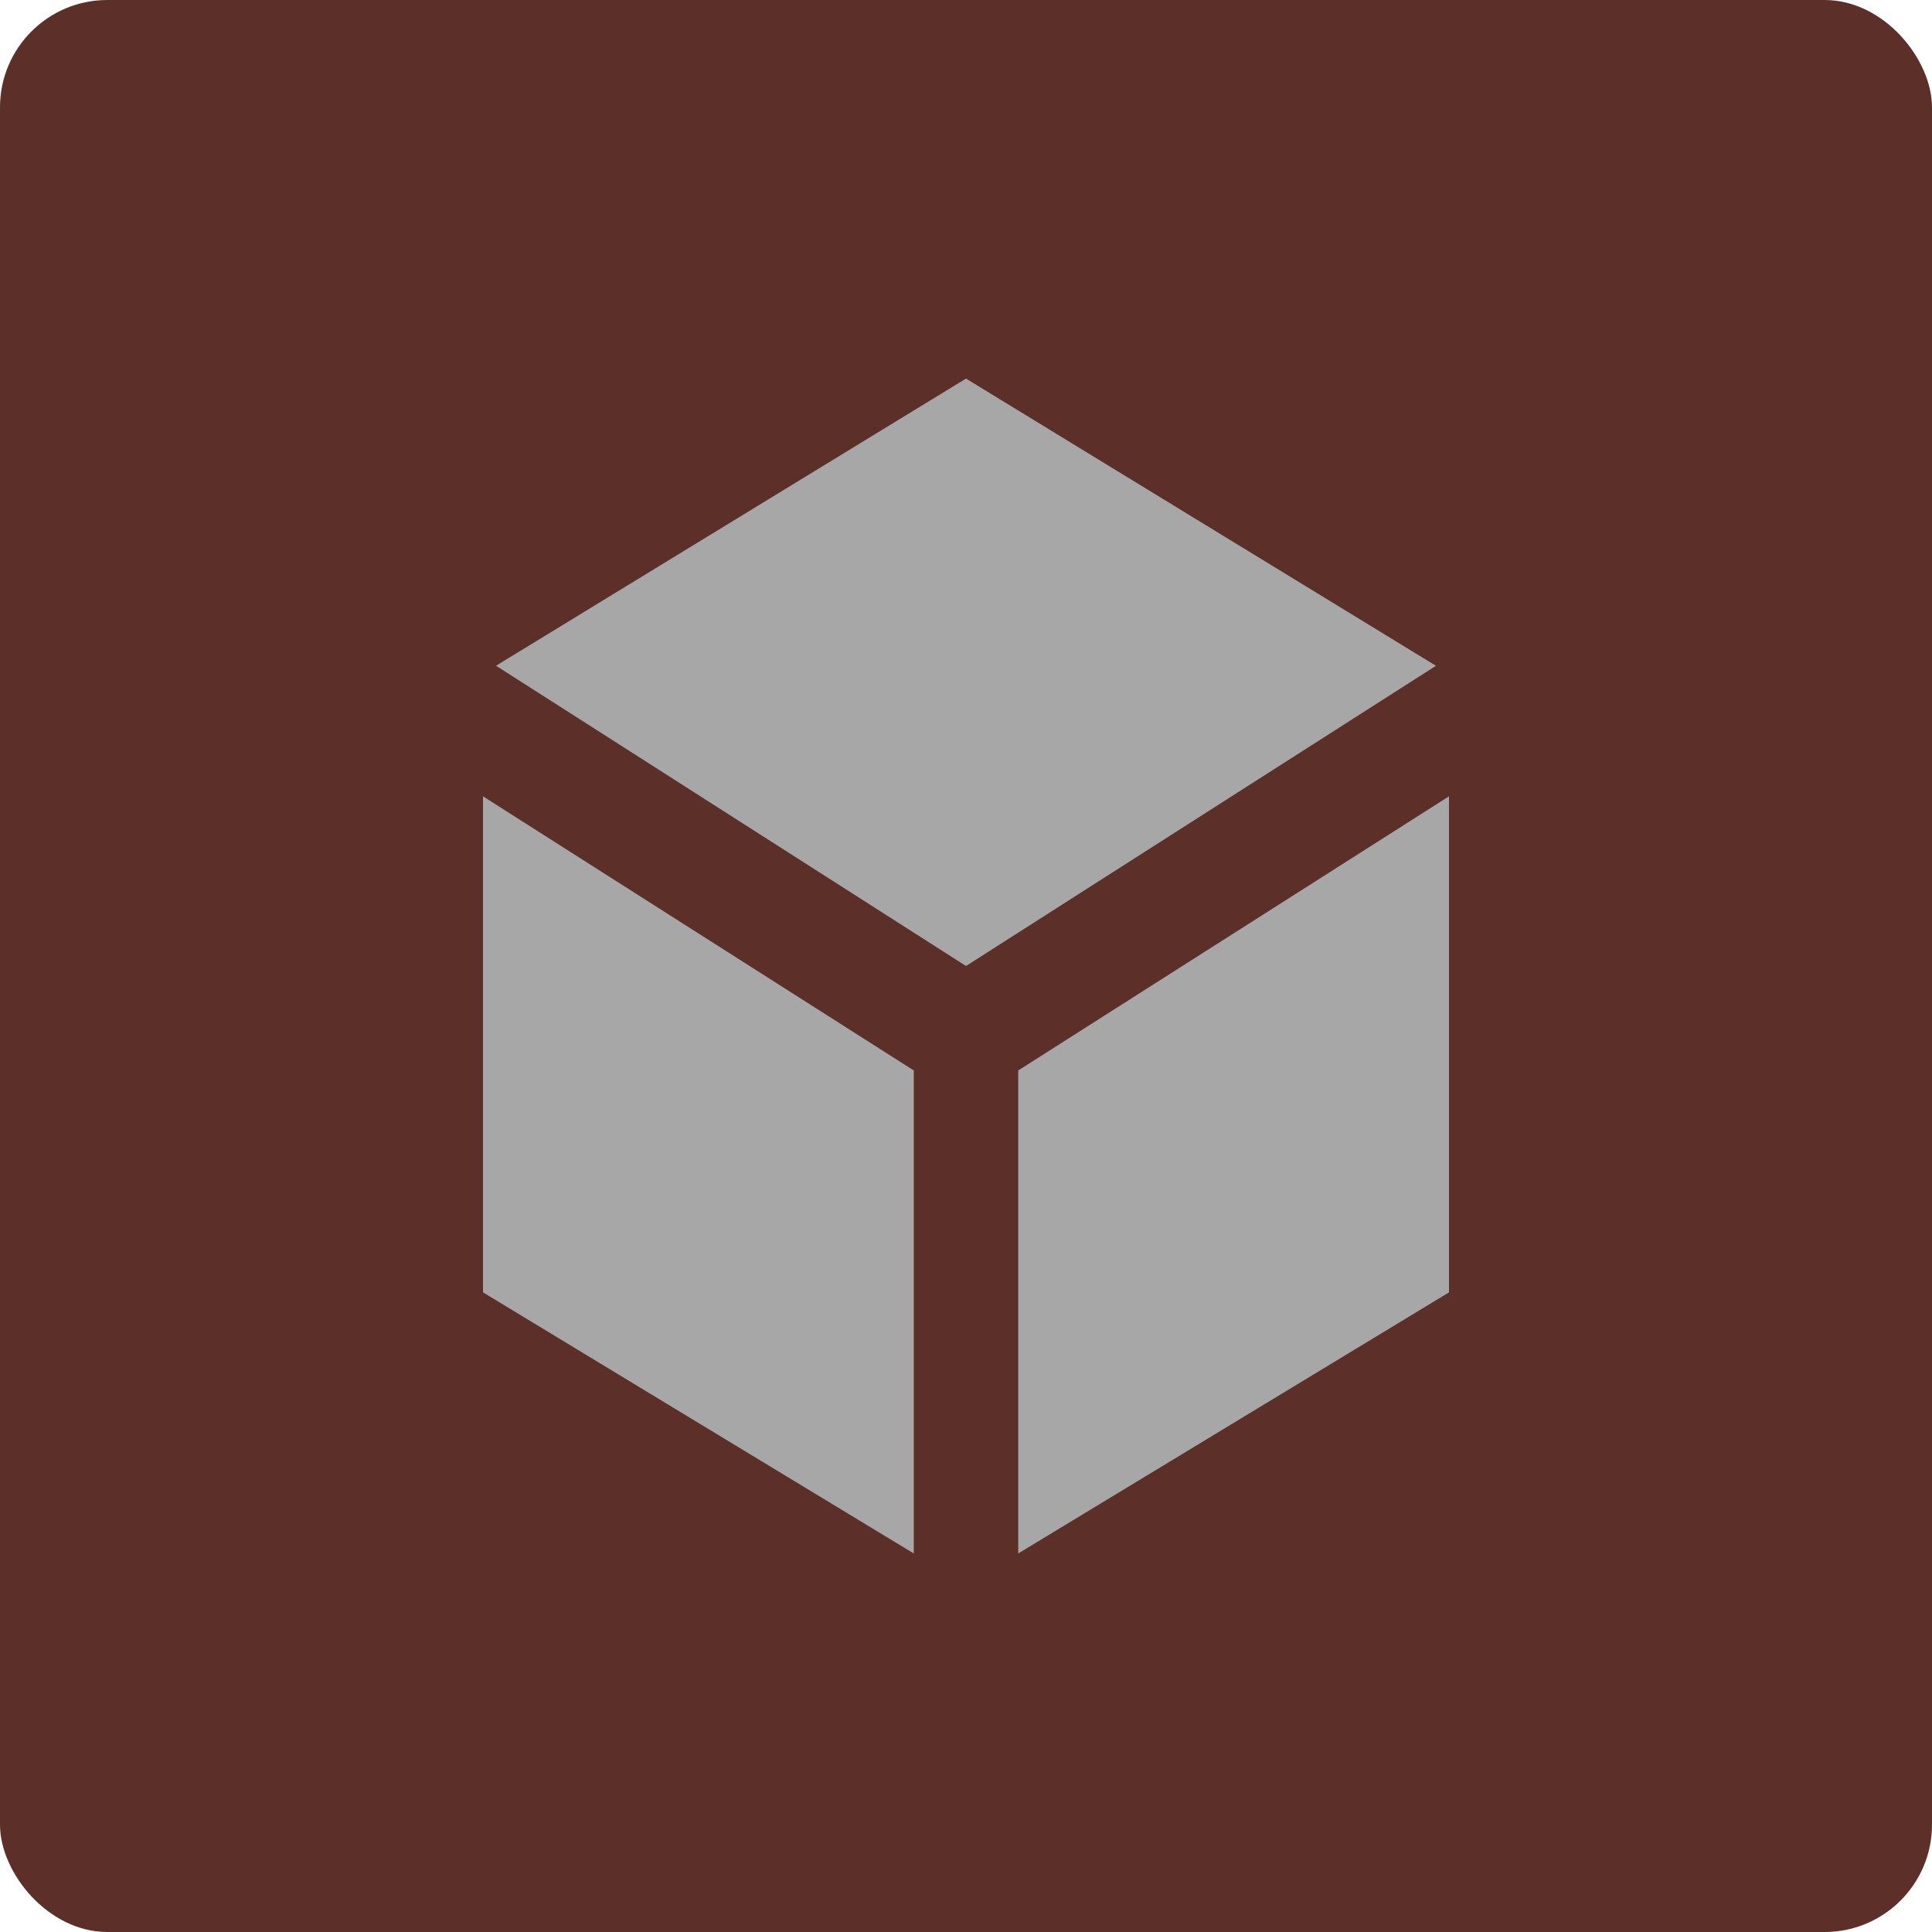
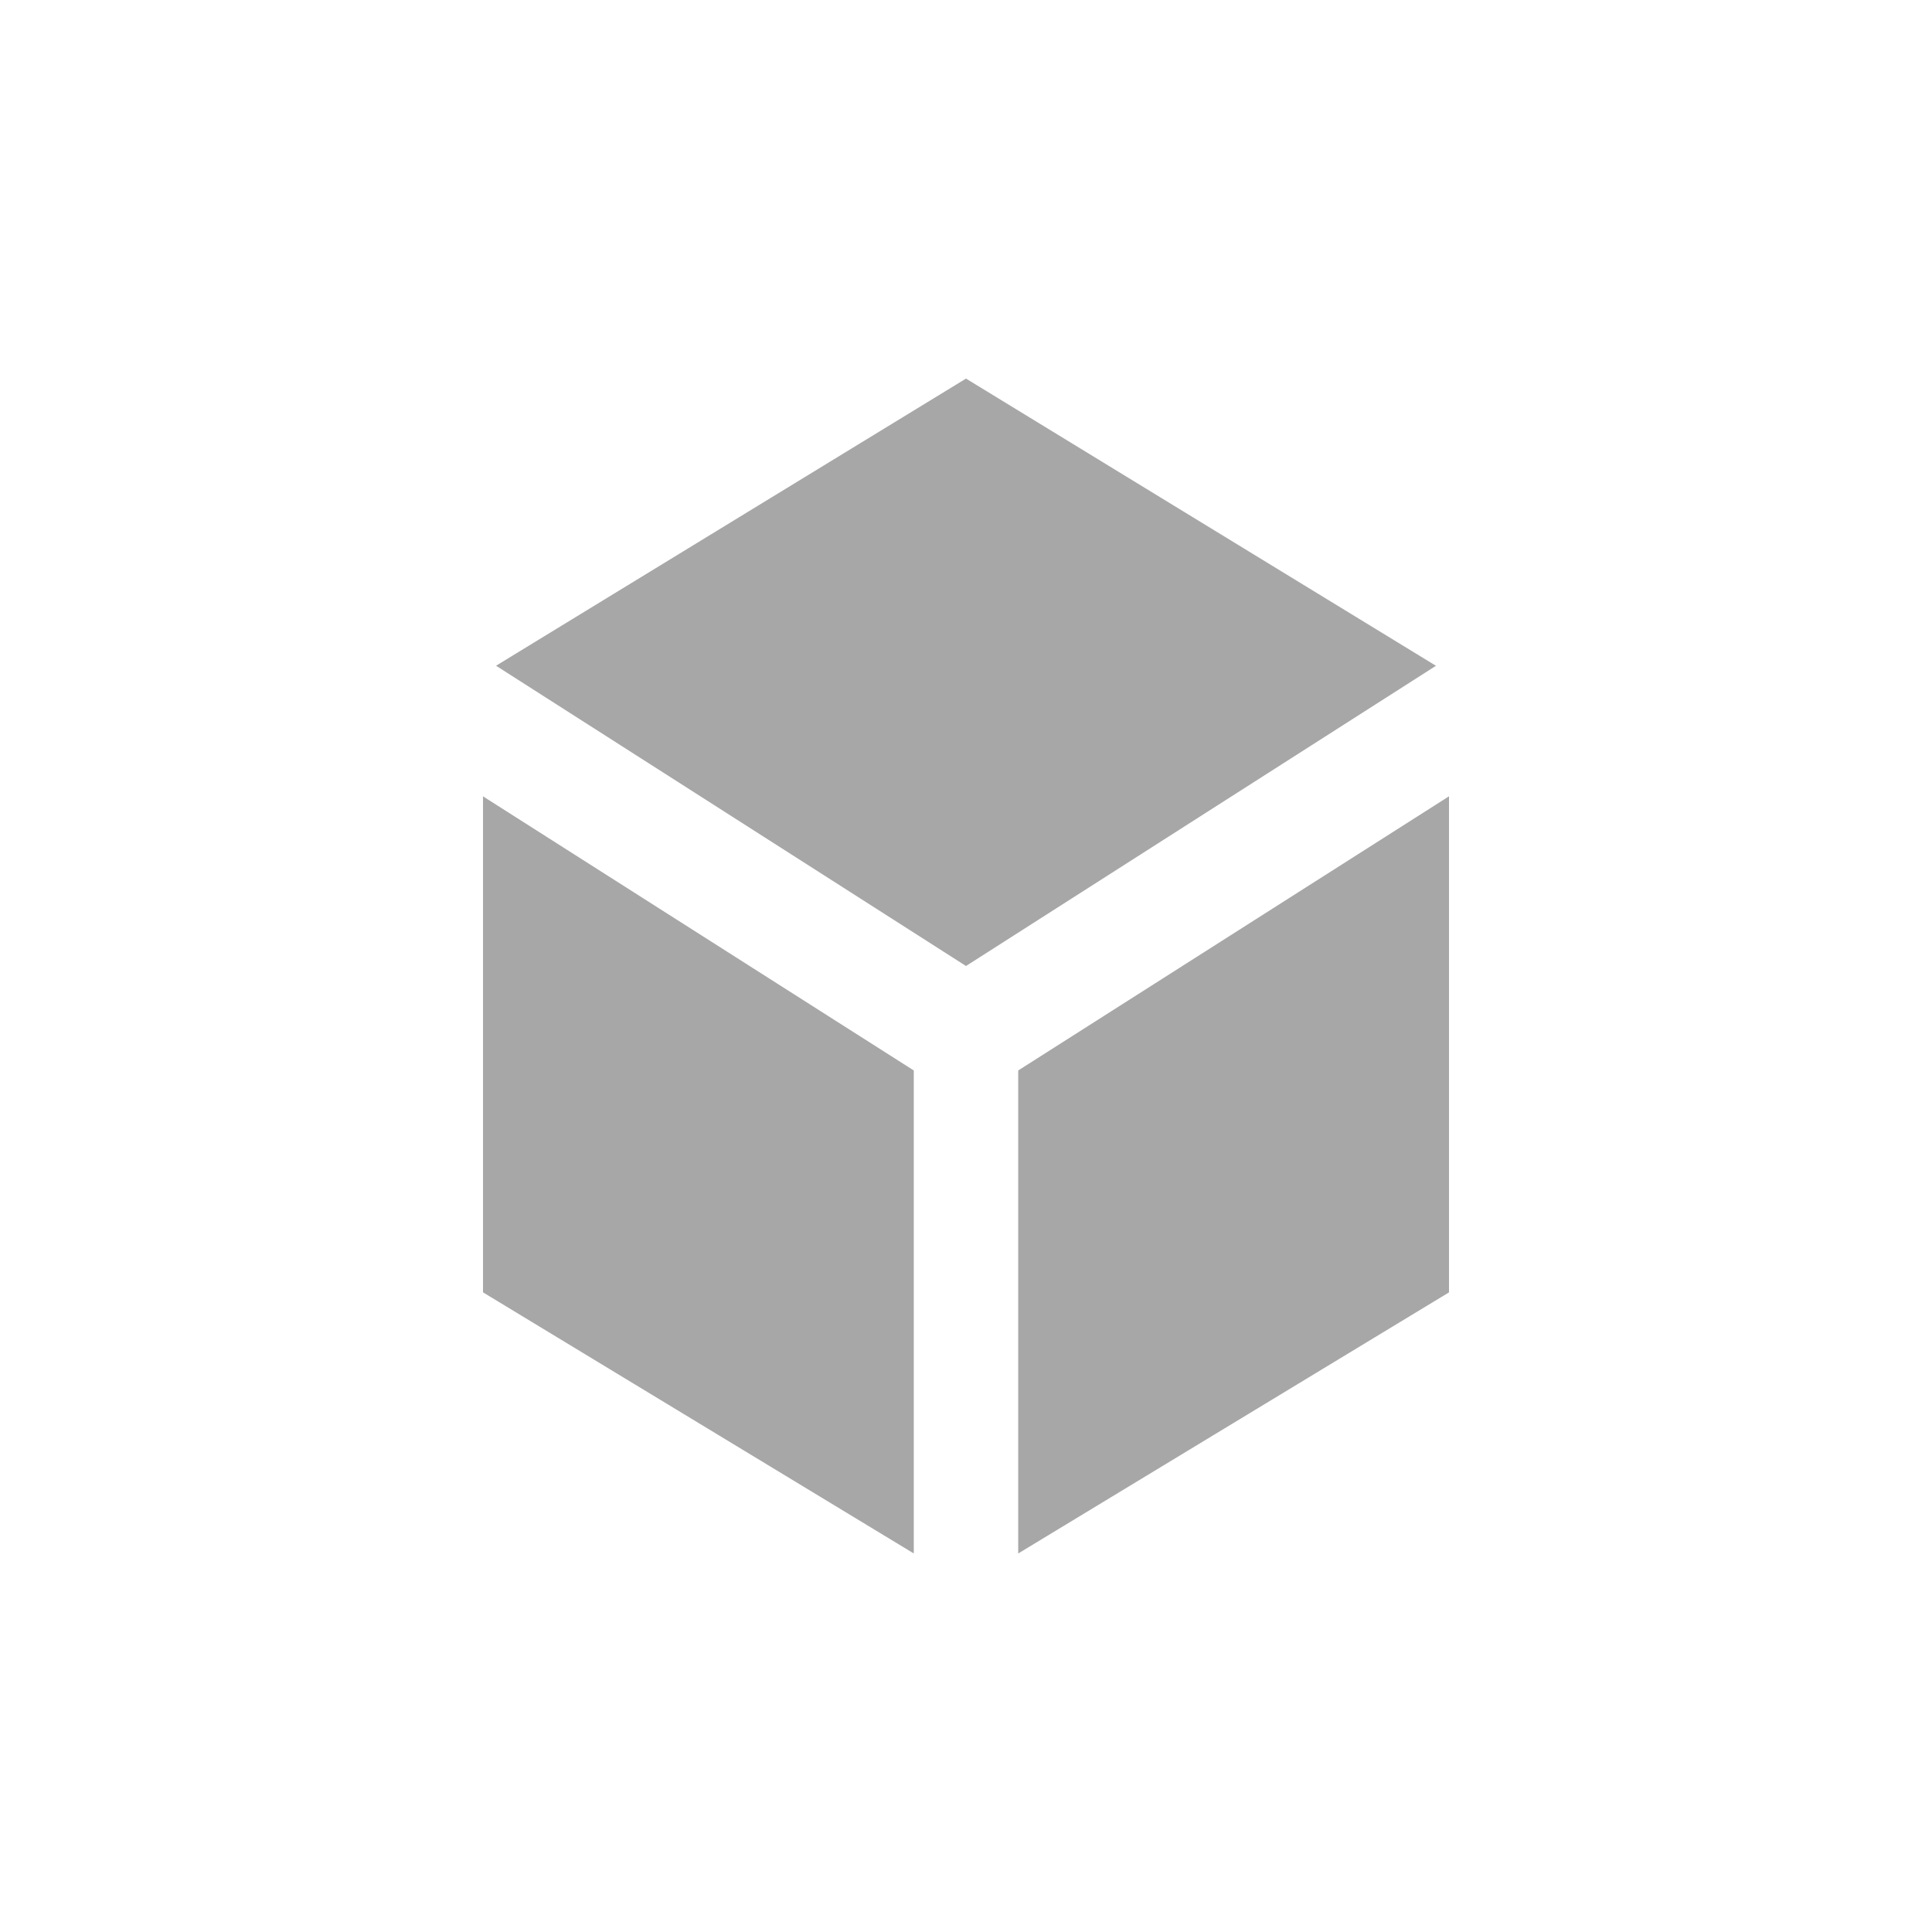
<svg xmlns="http://www.w3.org/2000/svg" fill="#000000" viewBox="0 0 72 72">
  <g fill="none" fill-rule="evenodd">
    <g>
-       <rect fill="#5c3028" height="72" rx="4" width="72" />
      <path d="M18.486 24.81L36 14.109l17.514 10.703L36 36 18.486 24.81zM18 29.677l16.054 10.216v18L18 48.162V29.676zm36 0v18.486l-16.054 9.73v-18L54 29.676z" fill="#a7a7a7" />
    </g>
  </g>
</svg>